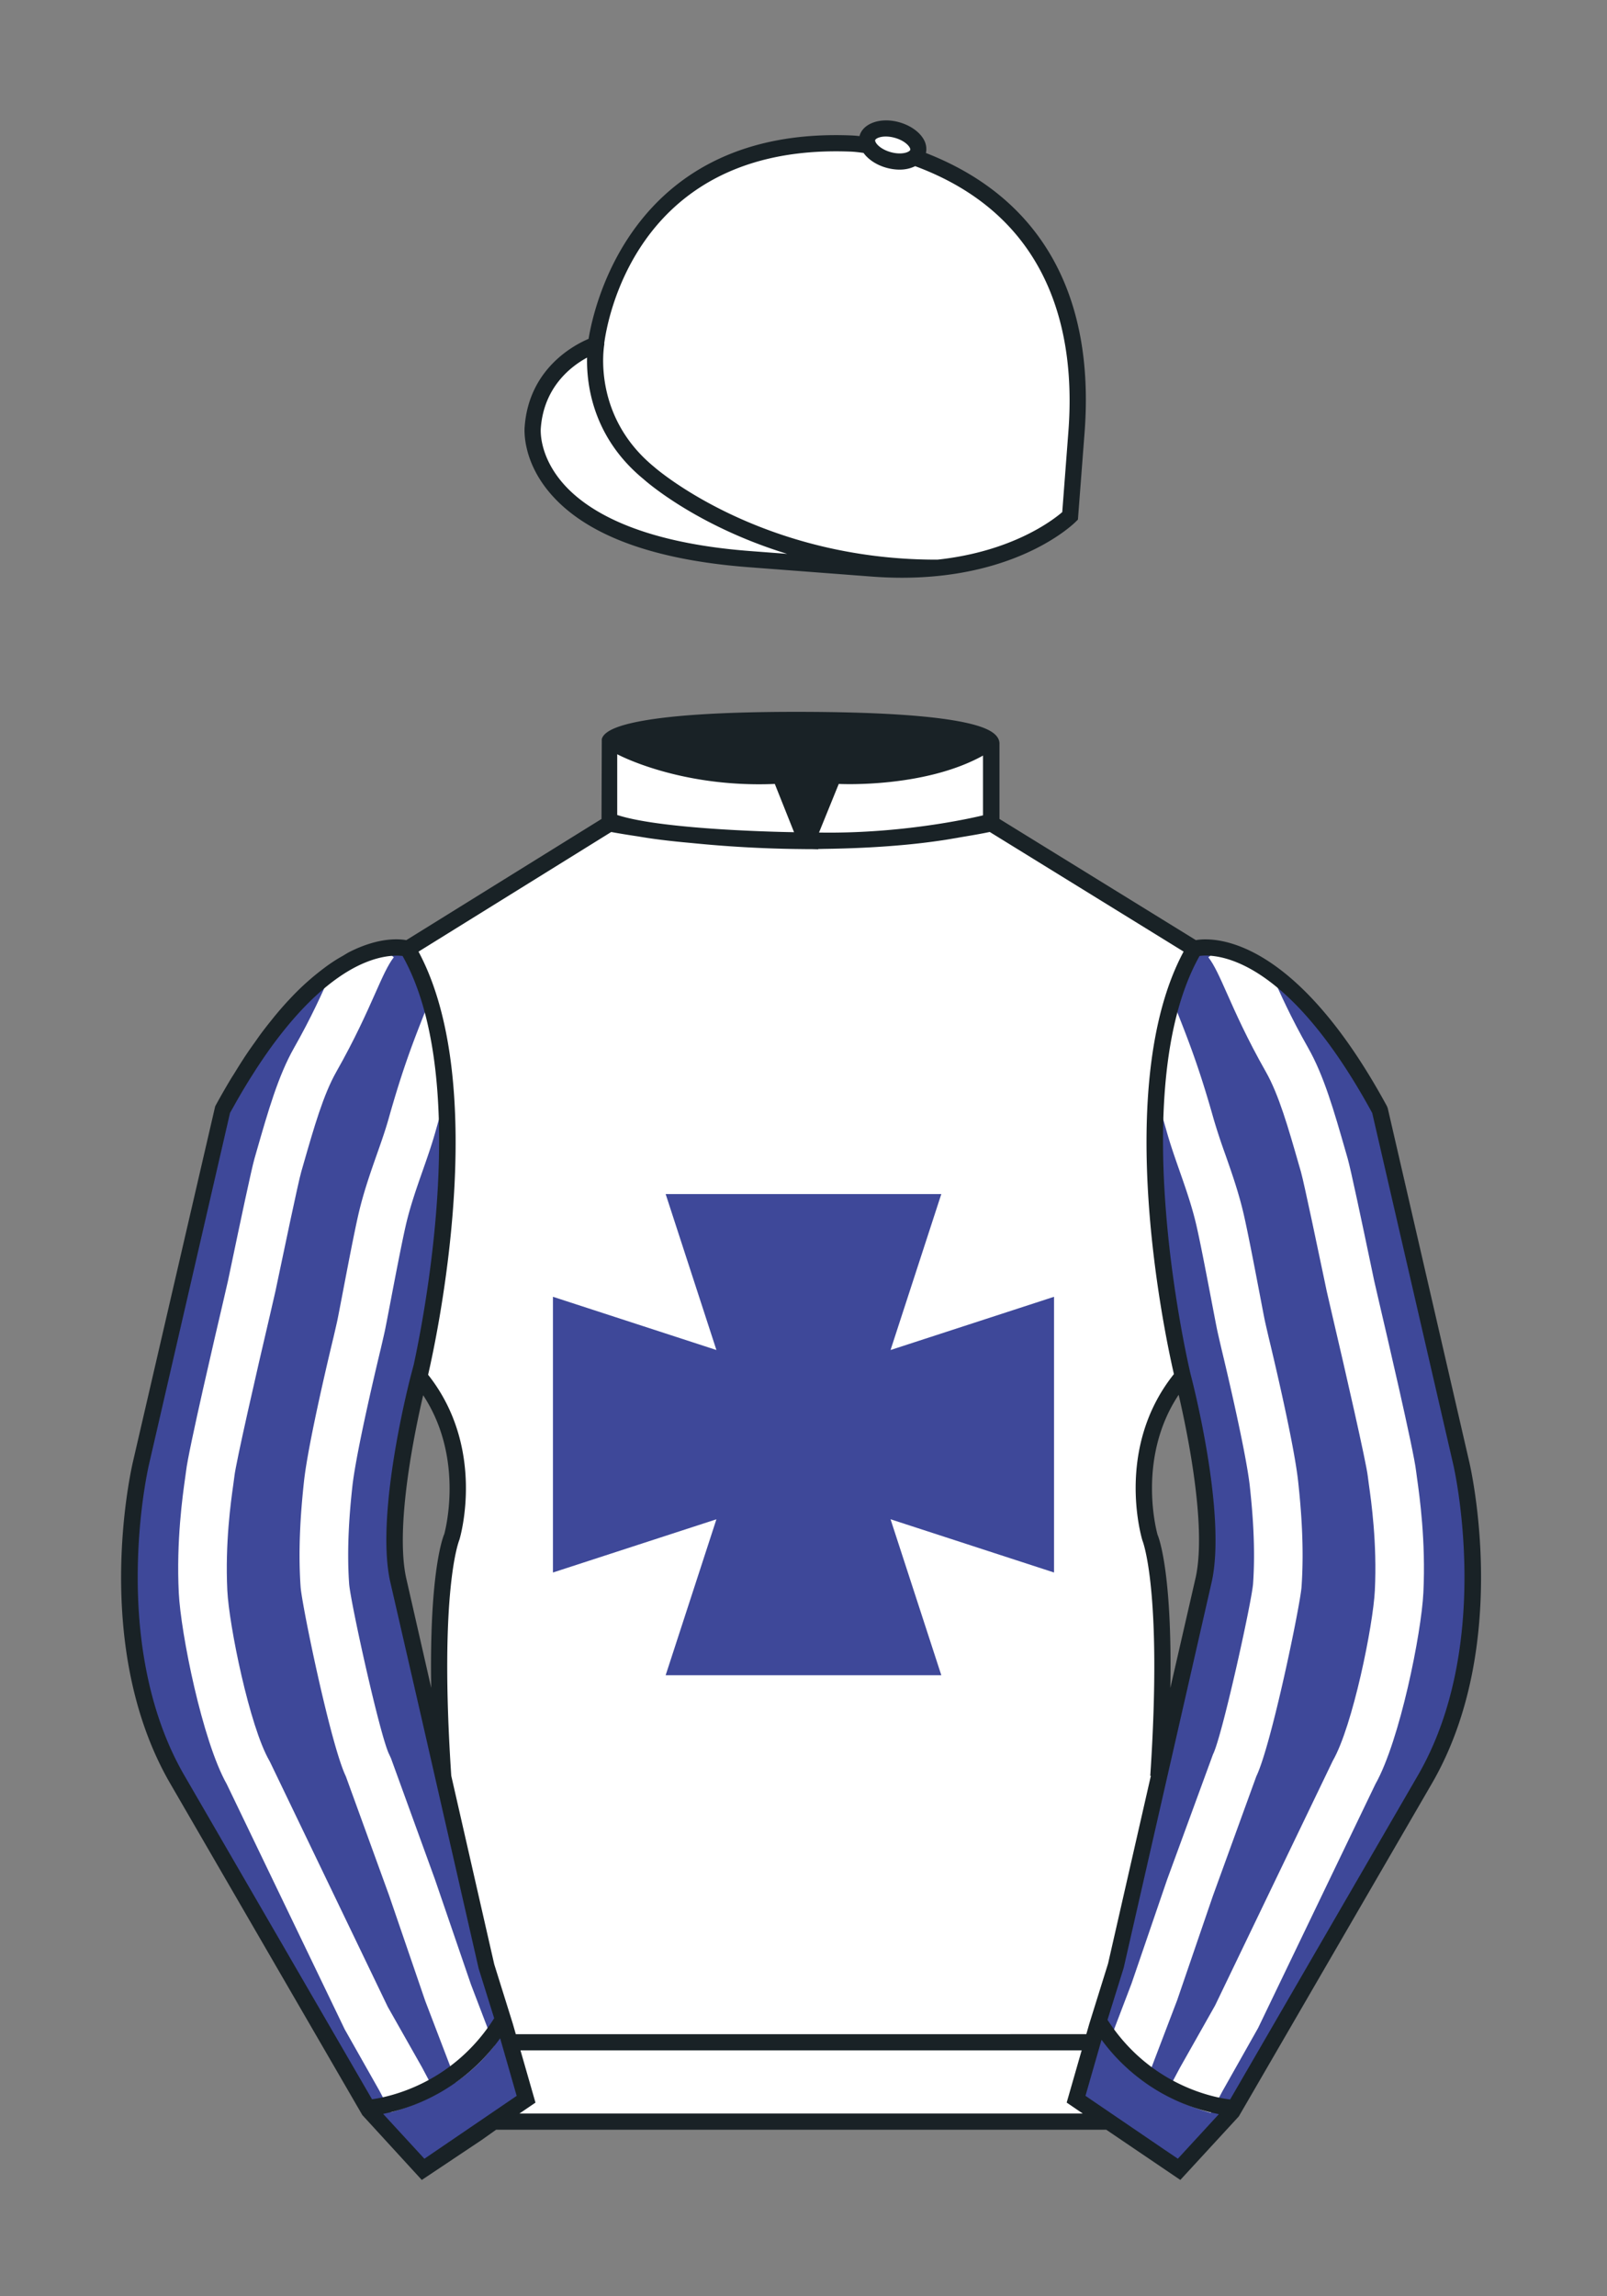
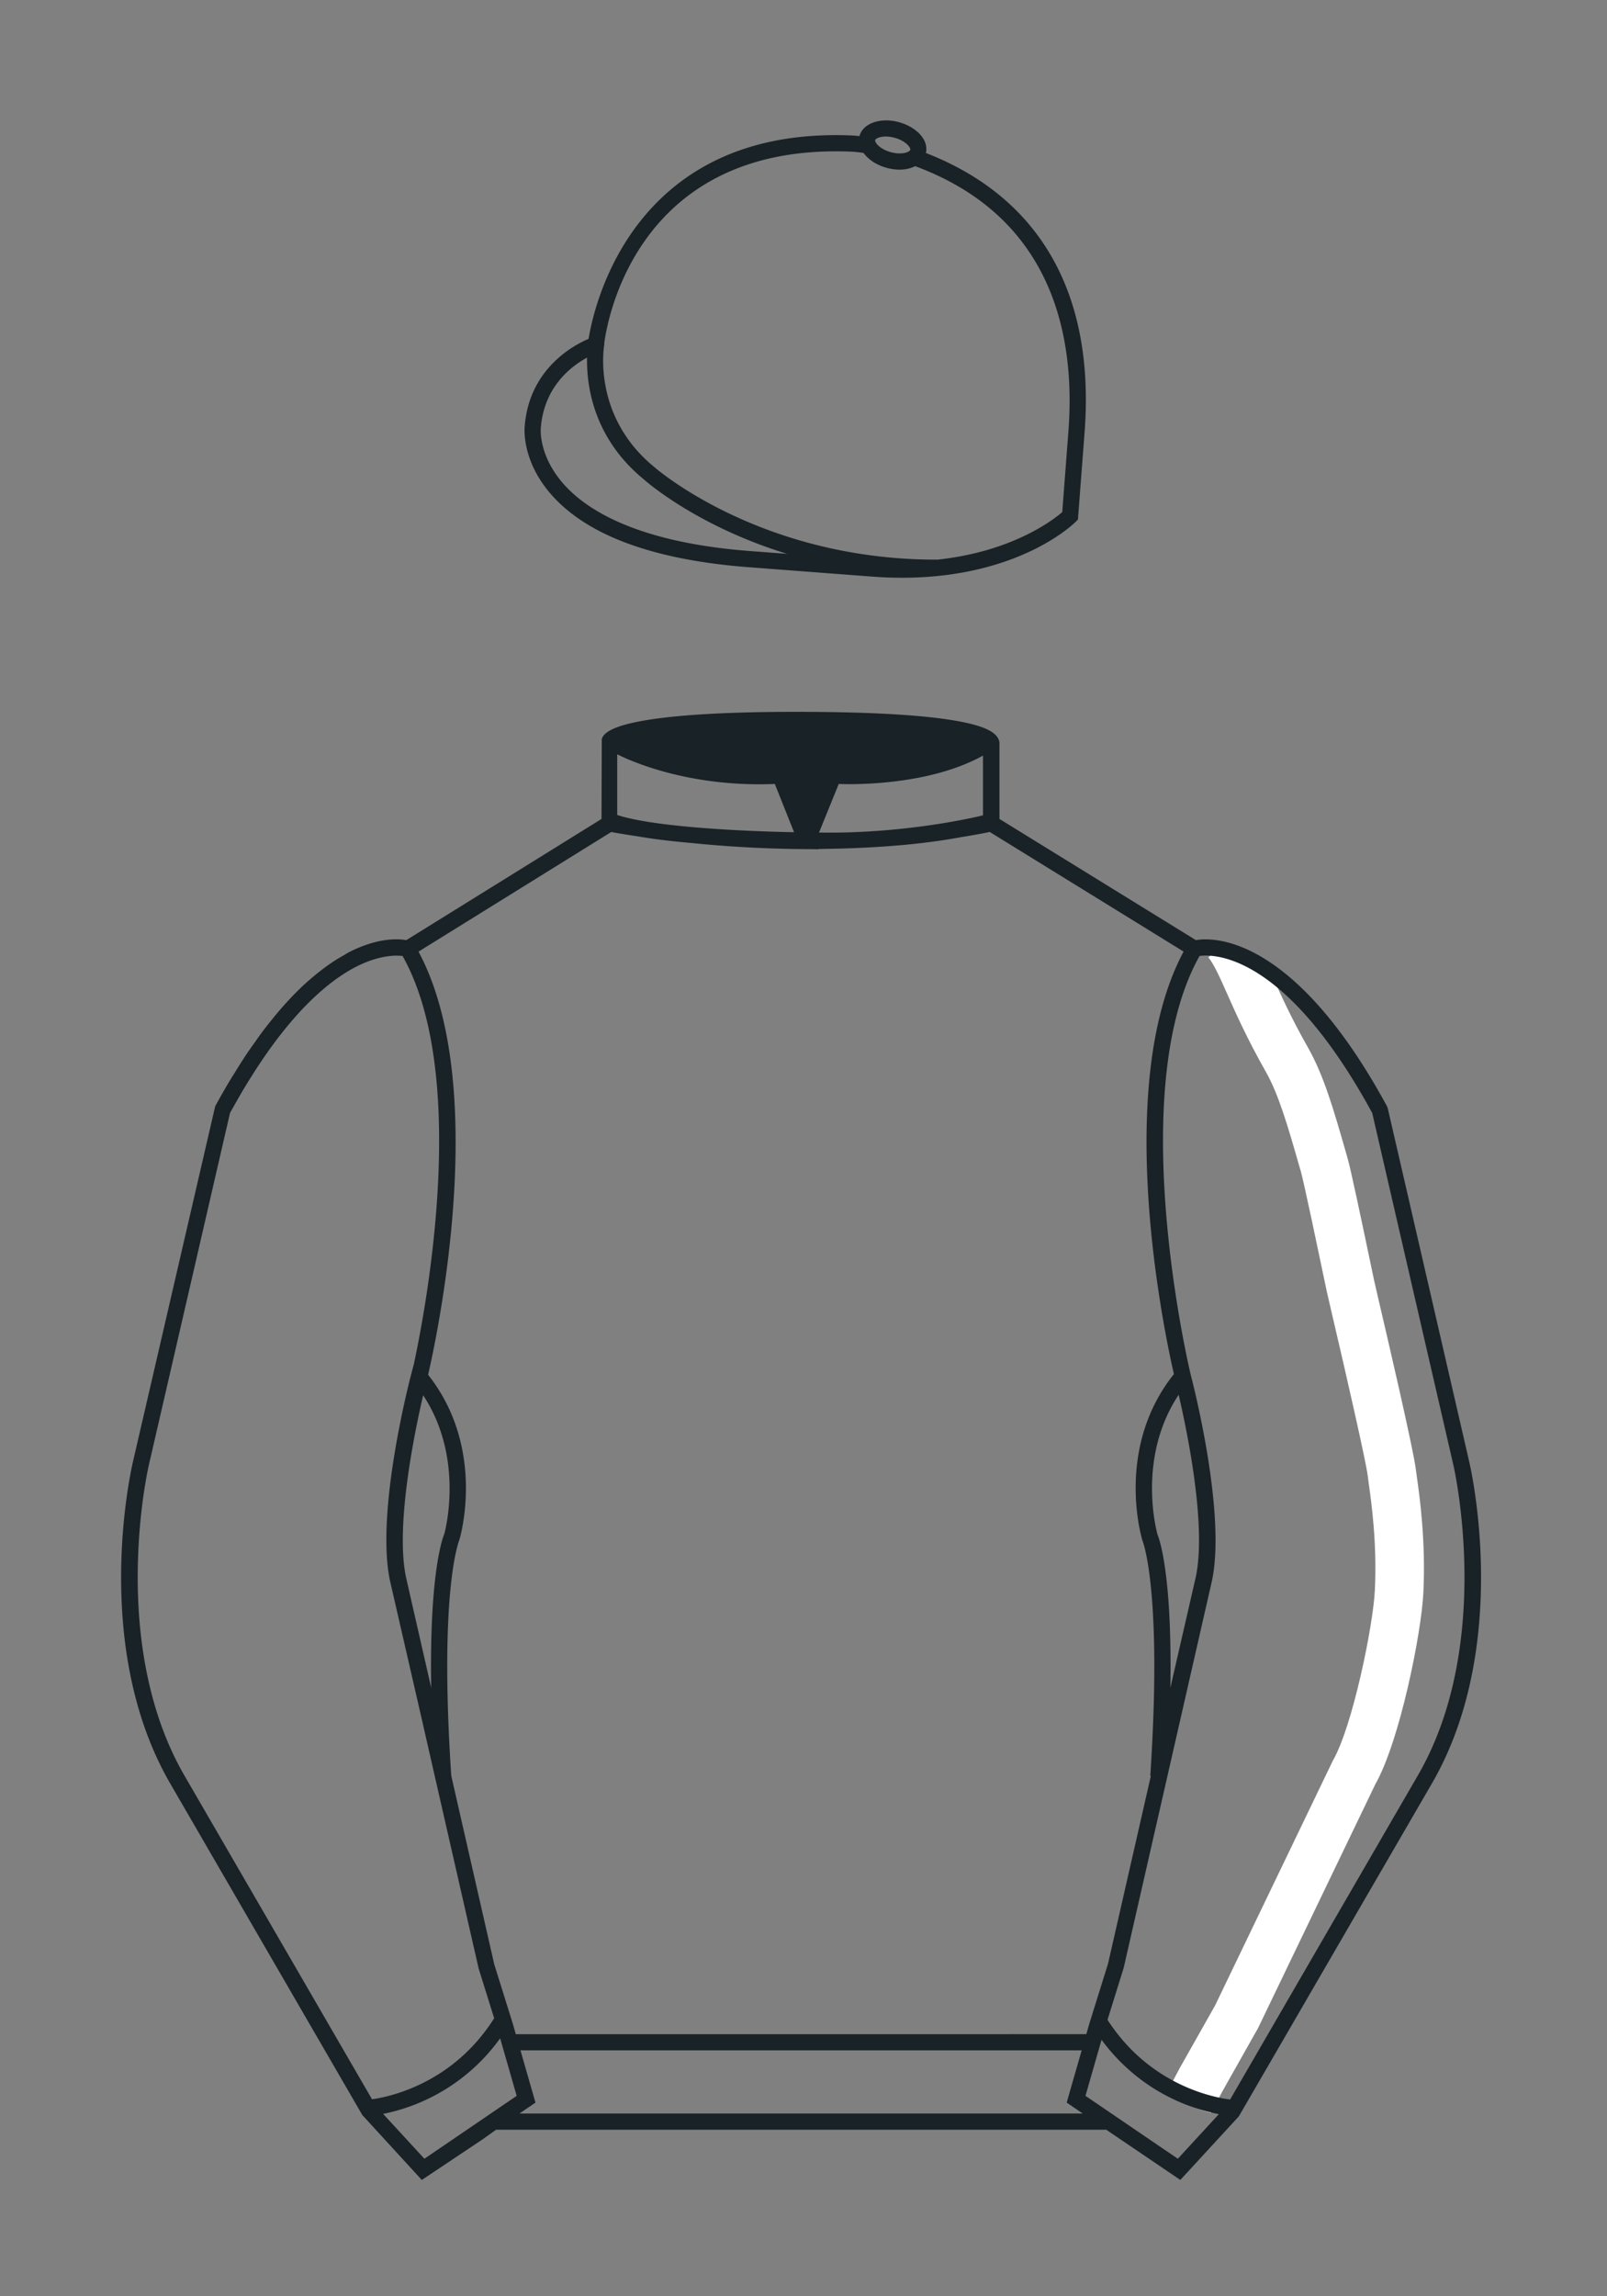
<svg xmlns="http://www.w3.org/2000/svg" viewBox="0 0 99.213 141.732">
  <rect x="0" y="0" width="99.213" height="141.732" fill="#808080" stroke="none" />
-   <path d="M90.215 90.314L85.19 68.519c-6.287-11.574-11.451-9.961-11.451-9.961l-12.533-7.73v-4.917s.098-.369-1.357-.737c-1.457-.369-4.467-.737-10.689-.737-5.586 0-8.467.328-9.95.655-1.484.328-1.571.655-1.571.655v5.08l-6.229 3.865-6.228 3.865s-.074-.019-.202-.038c-.993-.156-5.68-.259-11.255 10.002L8.7 90.316s-2.624 11.088 2.23 19.498l11.871 20.482 3.317 3.603 2.913-1.944 1.434-.999 2.014-1.385-2.008 1.381H68.45l1.434 1 2.912 1.944 3.318-3.604 11.869-20.483c4.855-8.409 2.232-19.495 2.232-19.495zm-65.638 7.143c-.876-4.19 1.312-12.487 1.313-12.492 3.652 4.394 1.996 9.92 1.996 9.92s-1.313 2.917-.525 14.753l-.92-4.007 3.586 15.722-5.45-23.896zm48.427-12.516s2.189 8.301 1.313 12.492l-2.801 12.205c.787-11.836-.525-14.753-.525-14.753s-1.665-5.546 2.013-9.944zM56.462 9.702a.629.629 0 0 0 .217-.32c.143-.51-.443-1.119-1.309-1.358-.863-.239-1.678-.02-1.82.491a.666.666 0 0 0 .059.465 9.49 9.49 0 0 0-1.076-.121c-14.437-.578-15.742 12.417-15.742 12.417s-3.602 1.175-3.901 5.104c0 0-.756 7.056 13.389 8.132l7.594.578c8.338.633 12.191-3.244 12.191-3.244l.098-1.267.299-3.929c.997-13.11-8.069-16.252-9.999-16.948z" fill="#fff" />
  <g fill="#3e4899">
-     <path d="M72.795 133.898l-2.912-1.944-1.434-1-2.014-1.384 1.297-4.521 1.154-3.698 5.451-23.896c.875-4.191-1.314-12.493-1.314-12.493s-4.328-17.816.715-26.404c0 0 5.164-1.613 11.451 9.961l5.025 21.795s2.623 11.087-2.232 19.497l-11.869 20.482-3.318 3.605M26.118 133.9l2.913-1.944 1.434-.999 2.014-1.385-1.298-4.521-1.154-3.698-5.45-23.897c-.877-4.19 1.313-12.491 1.313-12.491s4.328-17.817-.715-26.405c0 0-5.164-1.613-11.452 9.961L8.7 90.316s-2.623 11.088 2.231 19.498l11.871 20.482 3.316 3.604" />
-   </g>
-   <path fill="#3e4899" d="M65.074 80.041l-10.093 3.286 3.134-9.627H41.096l3.134 9.627-10.092-3.286V97.06l10.092-3.285-3.134 9.626h17.019l-3.134-9.627 10.093 3.286z" />
+     </g>
  <g fill="#fff">
    <path d="M87.479 91.191c-.024-.175-.044-.308-.053-.393-.135-1.25-1.896-8.772-2.245-10.263 0 0-.316-1.365-.344-1.491l-.149-.713c-.629-3.007-1.297-6.169-1.486-6.826l-.128-.445c-.719-2.505-1.339-4.669-2.313-6.385-1.084-1.91-1.735-3.377-2.26-4.557l-.042-.093c-1.295-.93-2.386-1.319-3.192-1.465l-.667.524c.368.47.7 1.218 1.16 2.253.521 1.174 1.235 2.781 2.392 4.819.797 1.406 1.372 3.411 2.038 5.732l.129.447c.184.639 1.124 5.134 1.433 6.61l.155.741c.028.127.351 1.524.353 1.53.797 3.392 2.096 9.08 2.185 9.902.011.104.034.271.064.49.154 1.089.514 3.638.372 6.553-.104 2.162-1.371 8.394-2.595 10.515l-7.268 15.106-2.179 3.857-.878 1.655c1.173.63 2.225.965 2.798 1.118l.711-1.333 2.204-3.907 7.24-15.051c1.514-2.682 2.843-9.338 2.962-11.815.155-3.196-.231-5.942-.397-7.115z" />
-     <path d="M74.885 108.29l-2.829 7.723-2.199 6.421-1.476 3.873a10.649 10.649 0 0 0 2.407 2.274l.309-.983 1.58-4.143 2.208-6.444 2.678-7.372c.933-1.932 2.715-10.584 2.791-11.688.175-2.492-.035-4.907-.208-6.507-.271-2.513-1.754-8.62-1.813-8.864 0-.001-.182-.778-.235-1.025-.048-.216-.167-.847-.32-1.648-.304-1.589-.72-3.764-.985-4.92-.308-1.345-.733-2.559-1.145-3.731a38.211 38.211 0 0 1-.722-2.194c-.902-3.203-1.558-4.854-2.386-6.946l-.15-.379c-.558 1.839-.868 3.872-1.004 5.953.205.645.419 1.355.654 2.186.222.789.492 1.559.777 2.373.384 1.095.781 2.228 1.052 3.409.253 1.103.663 3.247.962 4.813.161.842.288 1.504.337 1.728.057.255.244 1.063.248 1.077.015.062 1.499 6.174 1.749 8.492.16 1.485.355 3.722.198 5.976-.08 1.123-1.93 9.498-2.478 10.546zM23.989 69.061c.903-3.205 1.558-4.857 2.387-6.949l.148-.375c.558 1.839.869 3.872 1.005 5.954a65.408 65.408 0 0 0-.652 2.184c-.223.79-.493 1.56-.779 2.375-.384 1.095-.781 2.227-1.051 3.406-.251 1.101-.661 3.239-.959 4.802-.162.848-.29 1.514-.34 1.741-.055.253-.243 1.061-.243 1.061-.019.076-1.502 6.189-1.753 8.507-.161 1.481-.355 3.713-.198 5.976.078 1.126 1.928 9.501 2.481 10.558l.105.229 2.709 7.459 2.226 6.495 1.445 3.784a10.645 10.645 0 0 1-2.408 2.273l-.324-1.025-1.534-4.011-2.234-6.519-2.669-7.347c-.933-1.932-2.715-10.584-2.792-11.688-.174-2.502.036-4.912.208-6.508.271-2.511 1.753-8.616 1.817-8.878 0 0 .178-.766.231-1.009.048-.219.169-.854.324-1.662.303-1.585.718-3.755.981-4.908.309-1.344.733-2.557 1.145-3.729.272-.77.527-1.497.724-2.196z" />
-     <path d="M26.932 129.259l-.876-1.654-2.115-3.735-7.258-15.091-.053-.102c-1.223-2.119-2.491-8.352-2.596-10.515-.141-2.919.219-5.468.373-6.557.031-.217.053-.381.064-.485.089-.822 1.387-6.512 2.186-9.909 0 0 .323-1.397.35-1.522l.156-.743c.309-1.477 1.249-5.972 1.433-6.61l.13-.453c.666-2.319 1.241-4.322 2.037-5.726 1.156-2.038 1.869-3.645 2.391-4.818.46-1.036.792-1.785 1.16-2.255l-.664-.52c-.807.146-1.9.535-3.198 1.468l-.04.089c-.523 1.179-1.175 2.646-2.258 4.556-.972 1.714-1.593 3.875-2.312 6.378l-.129.451c-.189.657-.857 3.819-1.486 6.826l-.15.715c-.027.124-.341 1.48-.342 1.484-.351 1.495-2.111 9.017-2.247 10.268-.009.083-.028.215-.053.388-.166 1.173-.553 3.919-.398 7.121.12 2.481 1.451 9.138 2.963 11.816l7.284 15.137 2.14 3.785.704 1.33c.569-.15 1.625-.485 2.804-1.117z" />
  </g>
  <path d="M90.702 90.201l-5.025-21.795-.048-.126c-5.05-9.295-9.512-10.299-11.196-10.299a3.486 3.486 0 0 0-.603.046l-12.125-7.479v-4.611a.682.682 0 0 0-.099-.391c-.209-.354-.729-.627-1.636-.857-1.973-.499-5.61-.752-10.812-.752-4.67 0-8.054.225-10.058.667-1.199.265-1.835.597-1.947 1.015l-.017 4.93-12.05 7.478c-.491-.081-1.713-.173-3.499.724-.152.076-.302.178-.453.264-.11.063-.218.122-.331.193a11.2 11.2 0 0 0-.616.412c-.042.03-.084.063-.126.094a15.824 15.824 0 0 0-2.226 2.006l-.089.094c-.247.268-.492.55-.737.845-.071.085-.143.176-.214.264-.225.279-.449.562-.672.863-.119.16-.241.337-.362.507-.184.259-.368.513-.55.787-.246.368-.495.766-.745 1.173-.062.102-.125.194-.188.298a44.17 44.17 0 0 0-.993 1.733L8.213 90.201c-.109.461-2.613 11.379 2.285 19.864l11.871 20.482 3.671 4.006.005-.003 3.685-2.459.9-.639h37.666l4.575 3.1.002-.002 3.608-3.919 11.934-20.571c4.898-8.484 2.395-19.401 2.287-19.859zM51.783 48.387s5.25.281 8.906-1.75v3.688s-4.563 1.156-10.125 1.063l1.219-3.001zm-13.677-1.833s3.843 2.083 9.729 1.833l1.188 2.979s-8-.104-10.917-1.063v-3.749zm-.371 4.8c.277.051.855.153 1.681.275.775.137 1.838.277 3.275.404a74.54 74.54 0 0 0 6.452.37v.001h.088c.276.003.55.008.831.008l.066-.001.391.01-.007-.018c.129-.001.262-.006.392-.008a68.263 68.263 0 0 0 2.311-.068 56.976 56.976 0 0 0 2.409-.161 41.58 41.58 0 0 0 2.603-.308c.279-.04.555-.092.834-.137l.256-.046c.597-.1 1.194-.198 1.788-.323l11.969 7.383c-4.454 8.304-1.133 23.766-.599 26.078-3.606 4.516-2.034 9.983-1.943 10.274.013.029 1.246 3.066.484 14.519l.036.005-2.643 11.59-1.157 3.71-.185.644H31.845l-.187-.651-1.144-3.661-2.654-11.637c-.763-11.452.471-14.489.505-14.576.07-.233 1.631-5.668-1.935-10.176.495-2.132 3.894-17.753-.592-26.116l11.897-7.384zm33.734 43.388c-.015-.049-1.343-4.676 1.299-8.652.541 2.327 1.723 8.064 1.061 11.231l-1.574 6.861c.126-7.32-.759-9.389-.786-9.44zm-44.847 9.435l-1.556-6.823c-.664-3.176.517-8.906 1.059-11.235 2.615 3.966 1.301 8.562 1.306 8.562-.046.101-.934 2.179-.809 9.496zm-15.254 5.384c-1.521-2.635-2.274-5.55-2.618-8.201l-.021-.171a29.939 29.939 0 0 1-.202-2.544 37.35 37.35 0 0 1-.023-.87l-.001-.2a36.452 36.452 0 0 1 .325-5.061c.177-1.286.358-2.072.362-2.088l5.01-21.729c.08-.146.158-.28.237-.422a38.529 38.529 0 0 1 .846-1.449c.109-.178.217-.347.325-.518.28-.442.558-.862.831-1.251l.088-.127c2.214-3.131 4.146-4.6 5.511-5.286.223-.112.436-.205.638-.283l.031-.012c.796-.304 1.418-.367 1.819-.363.132.002.249.01.329.02 4.204 7.493 1.371 22.07.69 25.215l-.156.592c-.091.344-2.209 8.464-1.317 12.732l1.972 8.587 3.506 15.369.959 3.072c-2.557 4.045-6.483 4.854-7.541 5l-11.6-20.012zm14.833 23.683l-2.547-2.768a11.743 11.743 0 0 0 7.224-4.666l1.02 3.554-5.697 3.88zm5.869-2.791l.989-.673-.926-3.226H66.78l-.925 3.223.993.676H32.07zm40.648 2.789l-.945-.64-4.758-3.241.993-3.462a11.724 11.724 0 0 0 7.242 4.592l-2.532 2.751zM87.55 109.56l-11.605 20.027c-.88-.105-4.917-.807-7.57-4.918l.999-3.207 5.453-23.905c.889-4.259-1.229-12.38-1.317-12.714-.043-.175-4.16-17.446.548-25.838l.022-.003c.09-.011.204-.022.352-.022.375 0 .907.059 1.569.285 1.984.678 5.132 2.855 8.717 9.432l5.011 21.731c.025.109 2.522 10.989-2.179 19.132zM57.165 9.444a1.184 1.184 0 0 0-.136-.837c-.27-.478-.84-.875-1.524-1.065-1.129-.313-2.219.061-2.436.838-.002.007 0 .014-.001.021a7.349 7.349 0 0 0-.514-.041C39.073 7.812 36.665 18.9 36.338 20.915c-.927.393-3.675 1.851-3.945 5.412-.009.081-.192 1.999 1.504 4.037 2.186 2.626 6.339 4.19 12.344 4.647l7.594.578c.623.047 1.245.071 1.85.071 7.21 0 10.594-3.32 10.734-3.461l.13-.13.411-5.379c.65-8.552-2.742-14.497-9.795-17.246zm-.243.5c-.004.005-.011.008-.015.013.004-.005.011-.008.015-.013zm-2.238-1.517c.179 0 .365.026.554.079.512.142.815.408.92.593.035.061.05.116.039.151-.021.077-.233.22-.65.22-.18 0-.366-.026-.554-.079-.513-.143-.817-.409-.922-.594-.034-.061-.048-.114-.039-.147.026-.094.268-.223.652-.223zm-1.483.862zm-6.884 24.724c-7.098-.54-10.24-2.614-11.625-4.258-1.439-1.708-1.311-3.26-1.303-3.337.193-2.54 1.873-3.812 2.855-4.346-.036 1.647.343 4.926 3.496 7.509.186.167 3.299 2.898 8.858 4.605l-2.281-.173zm19.645-7.401l-.381 4.997c-.577.499-3.094 2.439-7.702 2.934h-.086c-10.87 0-17.323-5.649-17.404-5.721-3.844-3.149-3.107-7.426-3.074-7.606l-.013-.003c.16-1.266 1.872-11.873 14.309-11.873.295 0 .595.006.903.018.235.009.51.04.8.082.296.408.802.746 1.411.915.275.076.552.115.821.115.371 0 .689-.082.954-.214 8.594 3.183 9.897 10.639 9.462 16.356z" fill="#192226" />
</svg>